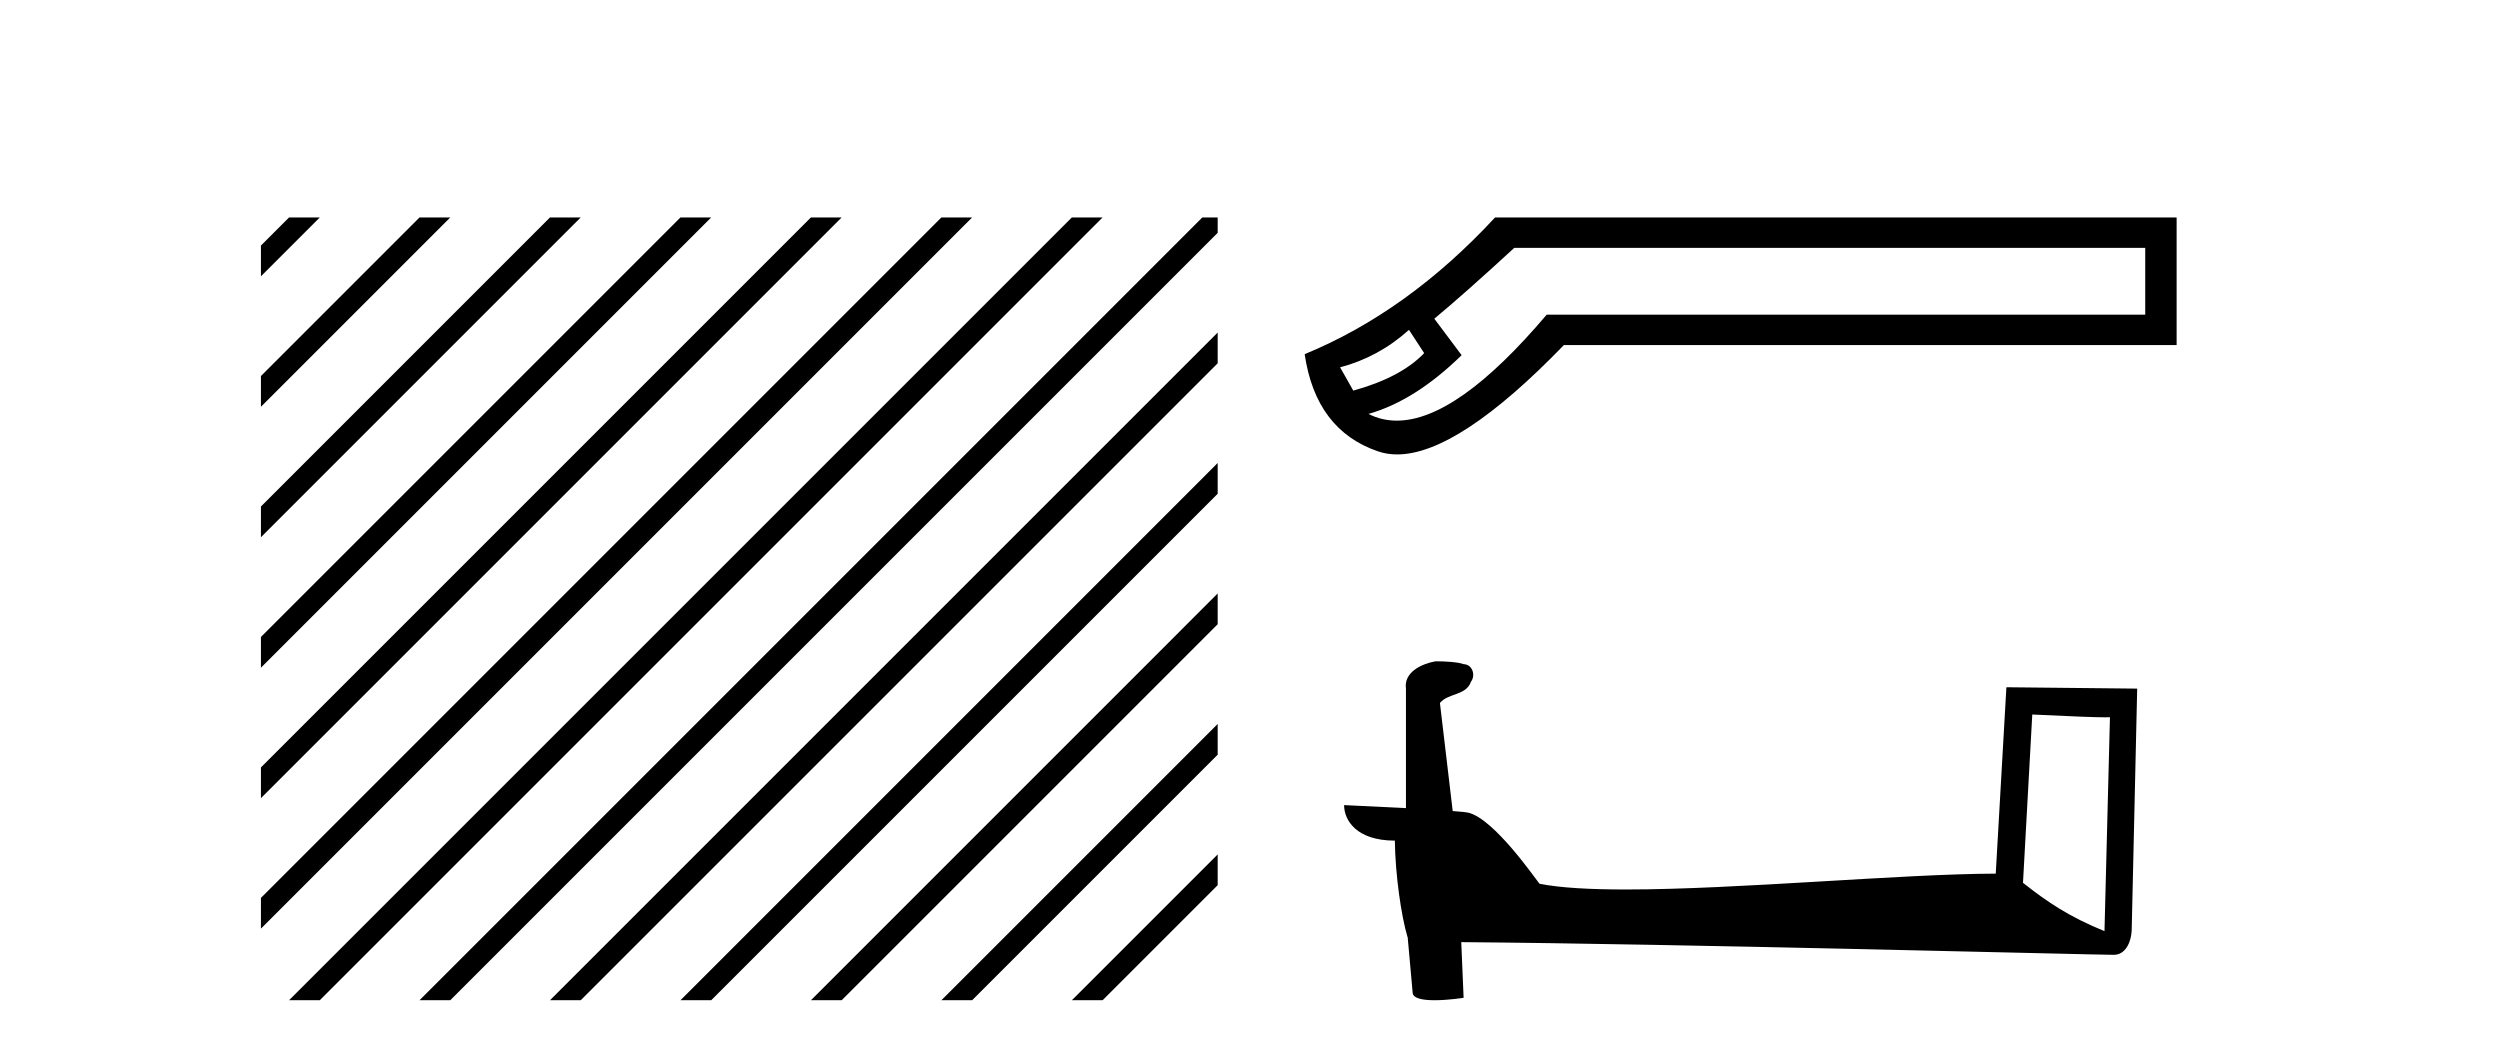
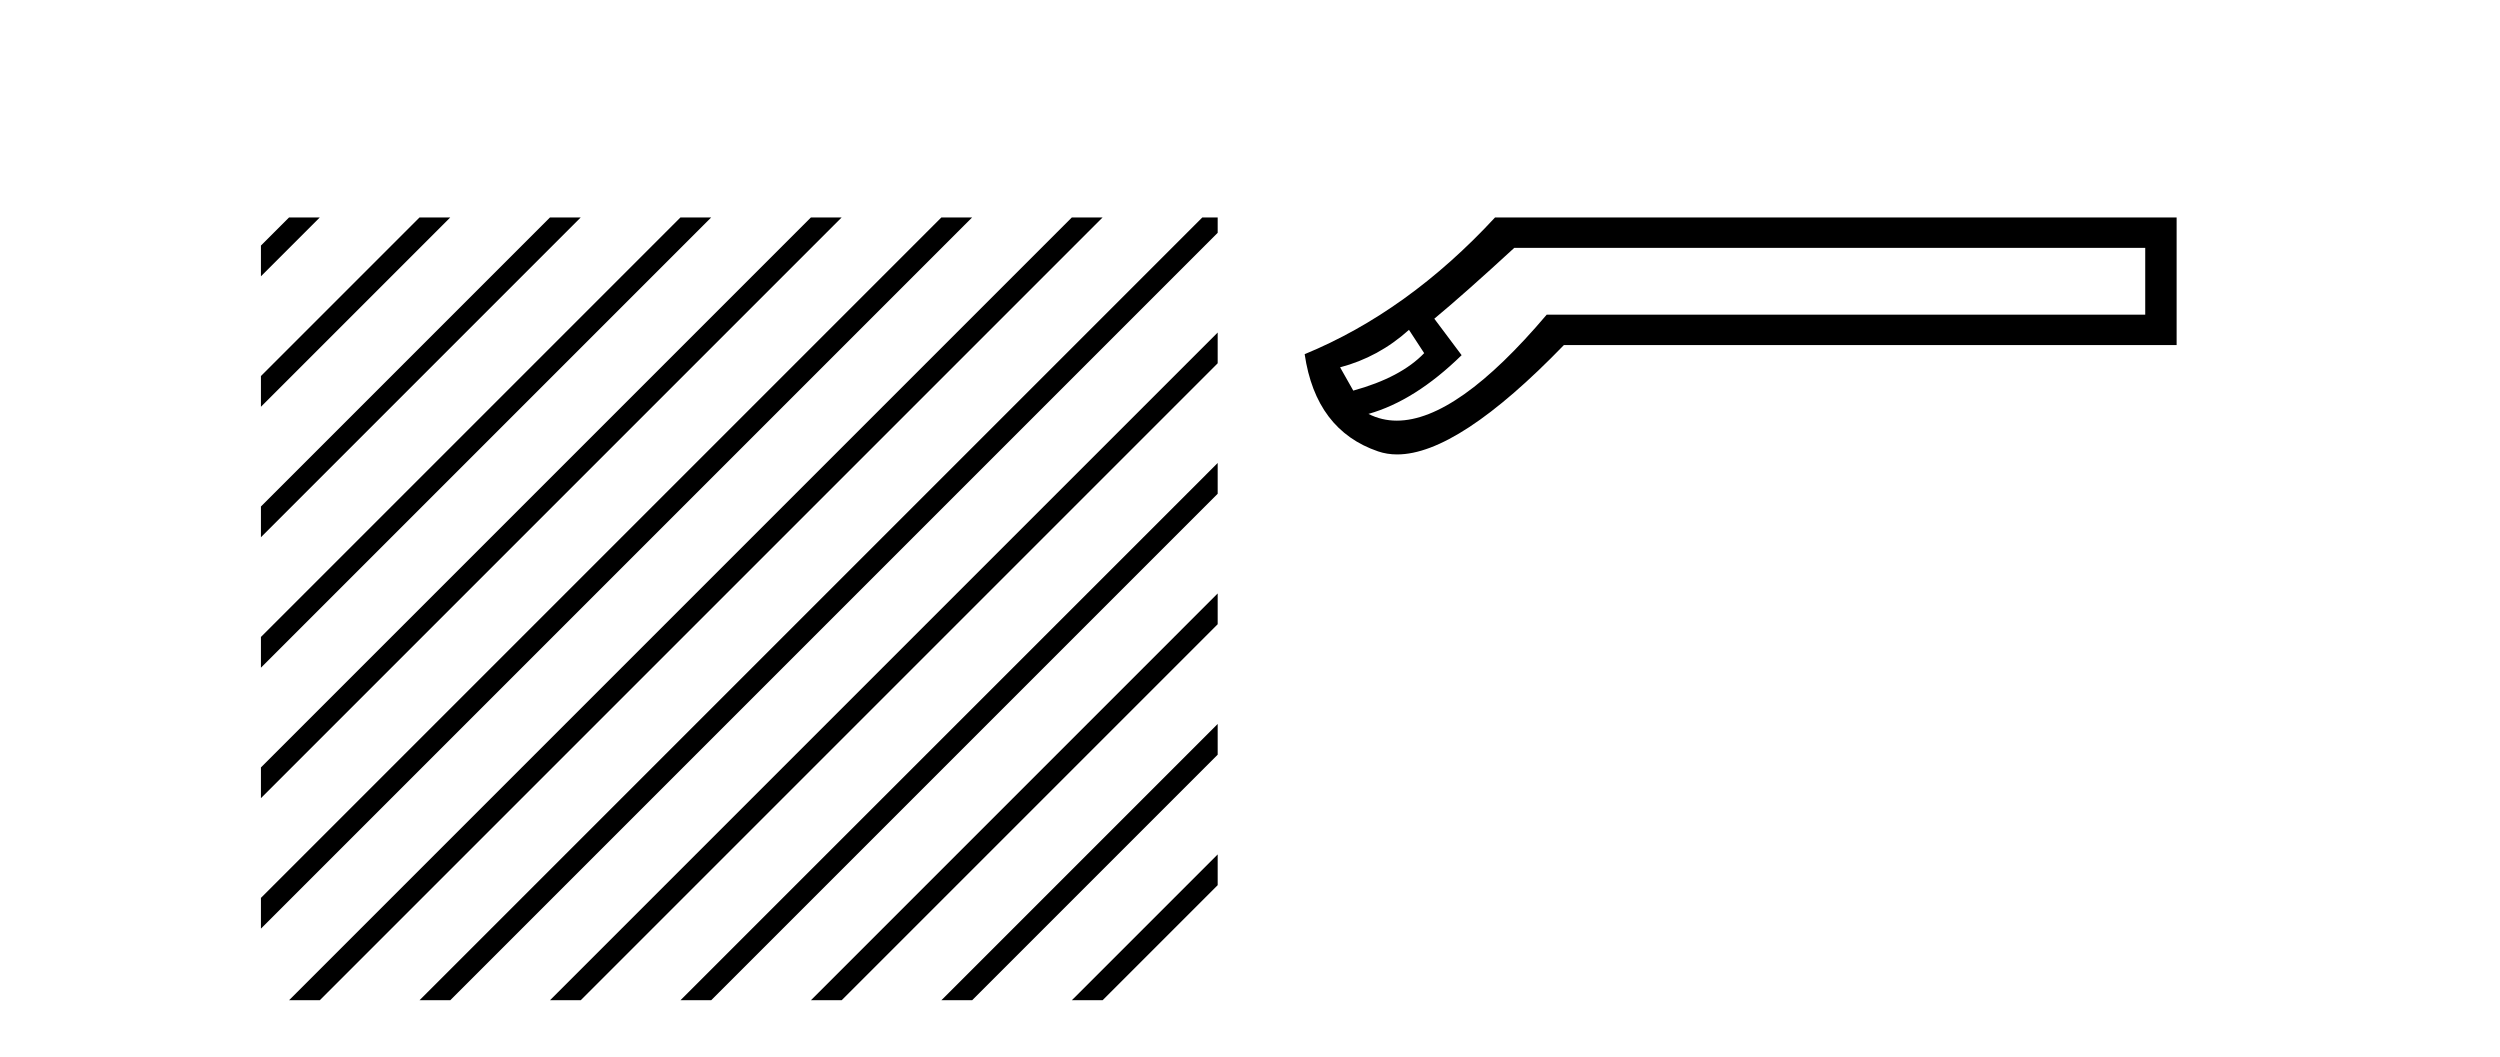
<svg xmlns="http://www.w3.org/2000/svg" width="97.0" height="41.0">
  <path d="M 11.215 8.437 L 10.124 9.528 L 10.124 10.721 L 12.11 8.735 L 12.408 8.437 ZM 16.277 8.437 L 10.124 14.59 L 10.124 14.59 L 10.124 15.783 L 17.172 8.735 L 17.47 8.437 ZM 21.339 8.437 L 10.124 19.652 L 10.124 19.652 L 10.124 20.845 L 10.124 20.845 L 22.234 8.735 L 22.532 8.437 ZM 26.401 8.437 L 10.124 24.714 L 10.124 24.714 L 10.124 25.907 L 10.124 25.907 L 27.296 8.735 L 27.594 8.437 ZM 31.463 8.437 L 10.124 29.776 L 10.124 29.776 L 10.124 30.969 L 10.124 30.969 L 32.358 8.735 L 32.656 8.437 ZM 36.525 8.437 L 10.124 34.838 L 10.124 34.838 L 10.124 36.031 L 10.124 36.031 L 37.42 8.735 L 37.719 8.437 ZM 41.587 8.437 L 11.513 38.511 L 11.513 38.511 L 11.215 38.809 L 12.408 38.809 L 42.482 8.735 L 42.781 8.437 ZM 46.65 8.437 L 16.575 38.511 L 16.575 38.511 L 16.277 38.809 L 17.47 38.809 L 47.246 9.033 L 47.246 8.437 ZM 47.246 12.902 L 21.637 38.511 L 21.637 38.511 L 21.339 38.809 L 22.532 38.809 L 47.246 14.095 L 47.246 12.902 ZM 47.246 17.964 L 26.7 38.511 L 26.7 38.511 L 26.401 38.809 L 27.594 38.809 L 47.246 19.158 L 47.246 17.964 ZM 47.246 23.026 L 31.762 38.511 L 31.463 38.809 L 32.656 38.809 L 47.246 24.22 L 47.246 23.026 ZM 47.246 28.089 L 36.824 38.511 L 36.525 38.809 L 37.719 38.809 L 47.246 29.282 L 47.246 29.282 L 47.246 28.089 ZM 47.246 33.151 L 41.886 38.511 L 41.587 38.809 L 42.781 38.809 L 47.246 34.344 L 47.246 33.151 Z" style="fill:#000000;stroke:none" />
  <path d="M 54.668 12.798 L 55.258 13.702 C 54.655 14.331 53.738 14.816 52.507 15.156 L 51.996 14.252 C 52.992 13.99 53.882 13.506 54.668 12.798 ZM 83.235 9.616 L 83.235 12.209 L 60.012 12.209 C 57.69 14.95 55.751 16.321 54.197 16.321 C 53.806 16.321 53.439 16.234 53.096 16.06 C 54.301 15.719 55.506 14.96 56.711 13.781 L 55.651 12.366 C 56.41 11.738 57.445 10.821 58.755 9.616 ZM 58.008 8.437 C 55.755 10.873 53.293 12.641 50.621 13.742 C 50.909 15.706 51.859 16.964 53.47 17.514 C 53.7 17.592 53.946 17.632 54.209 17.632 C 55.784 17.632 57.941 16.217 60.68 13.388 L 84.453 13.388 L 84.453 8.437 Z" style="fill:#000000;stroke:none" />
-   <path d="M 78.852 27.723 C 80.441 27.8 81.319 27.832 81.695 27.832 C 81.773 27.832 81.829 27.831 81.866 27.828 L 81.866 27.828 L 81.654 36.128 C 80.29 35.572 79.449 35.009 78.492 34.253 L 78.852 27.723 ZM 55.777 25.659 C 55.732 25.659 55.699 25.66 55.684 25.661 C 55.159 25.758 54.46 26.078 54.551 26.723 C 54.551 28.267 54.551 29.811 54.551 31.355 C 53.522 31.301 52.465 31.253 52.151 31.238 L 52.151 31.238 C 52.151 31.82 52.622 32.616 54.12 32.616 C 54.136 33.929 54.366 35.537 54.612 36.358 C 54.614 36.357 54.615 36.356 54.617 36.355 L 54.81 38.506 C 54.81 38.744 55.217 38.809 55.663 38.809 C 56.198 38.809 56.788 38.715 56.788 38.715 L 56.697 36.555 L 56.697 36.555 C 65.131 36.621 81.225 37.047 82.023 37.047 C 82.436 37.047 82.712 36.605 82.712 35.989 L 82.923 26.718 L 77.848 26.665 L 77.435 33.897 C 73.757 33.908 67.403 34.512 63.084 34.512 C 61.711 34.512 60.544 34.451 59.733 34.29 C 59.569 34.093 57.984 31.783 56.976 31.533 C 56.897 31.513 56.66 31.491 56.365 31.468 C 56.2 30.07 56.034 28.673 55.869 27.276 C 56.185 26.887 56.886 26.993 57.072 26.454 C 57.263 26.201 57.134 25.779 56.788 25.769 C 56.569 25.682 56.009 25.659 55.777 25.659 Z" style="fill:#000000;stroke:none" />
</svg>